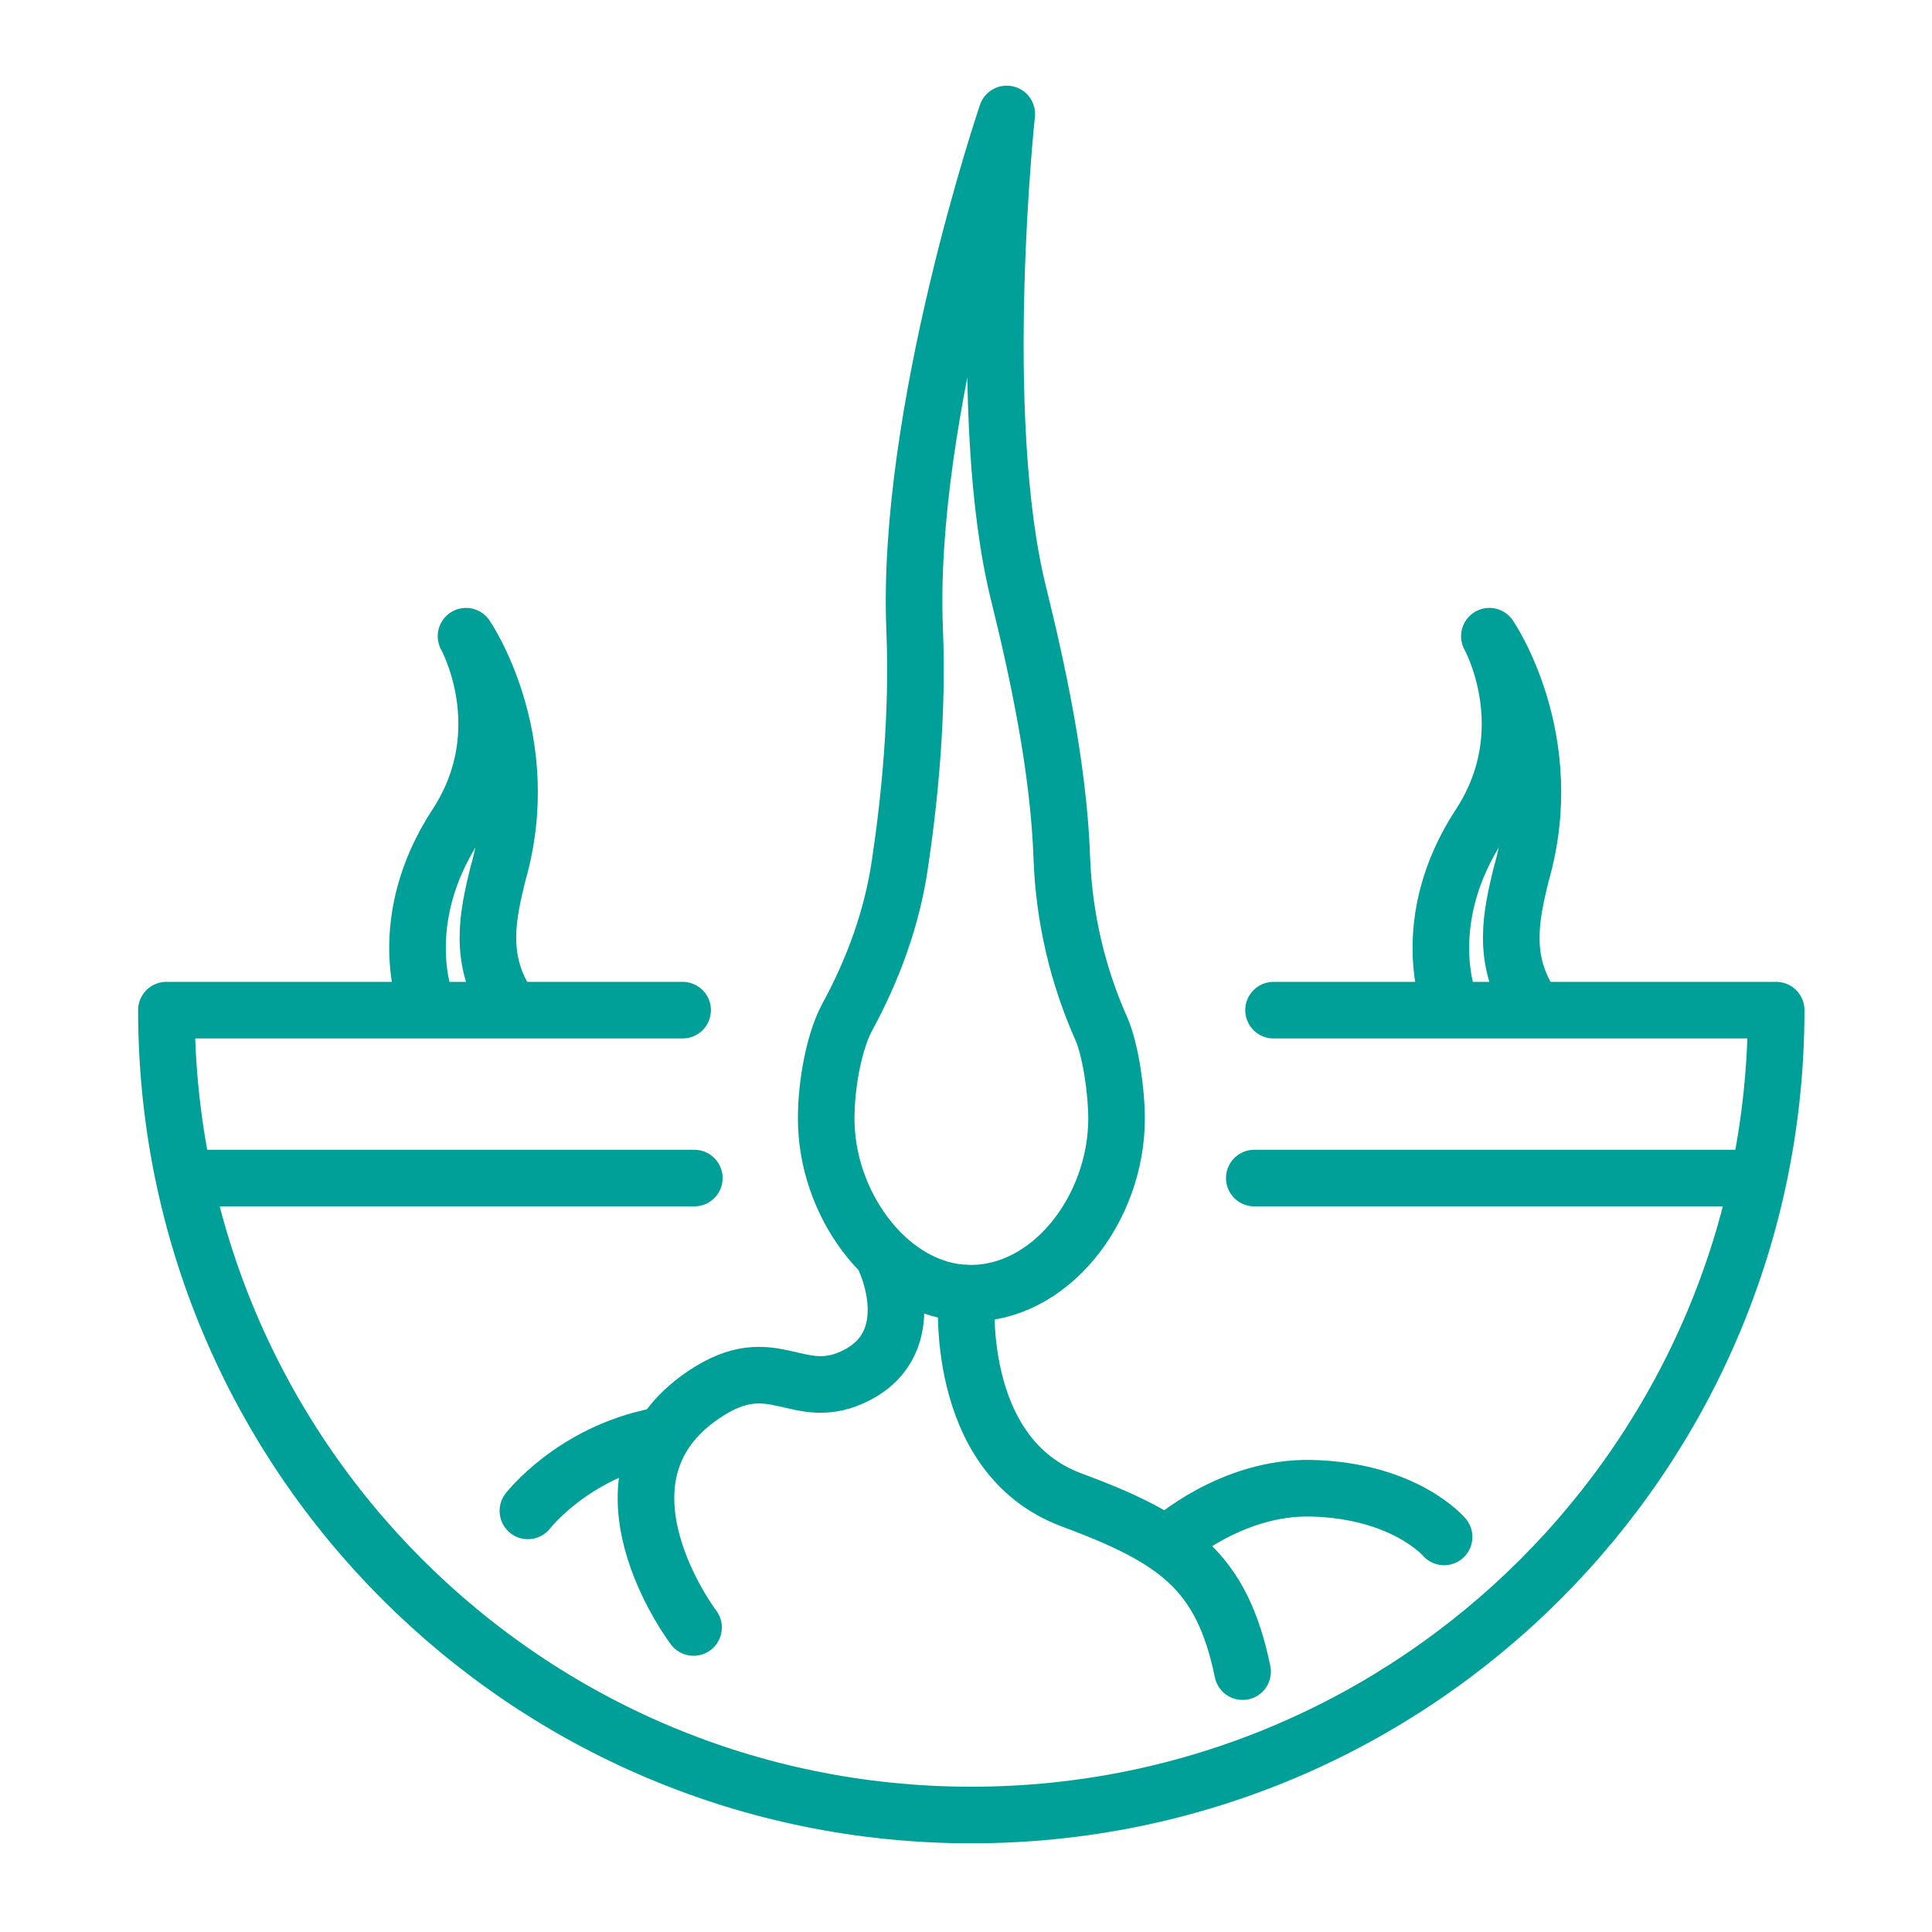
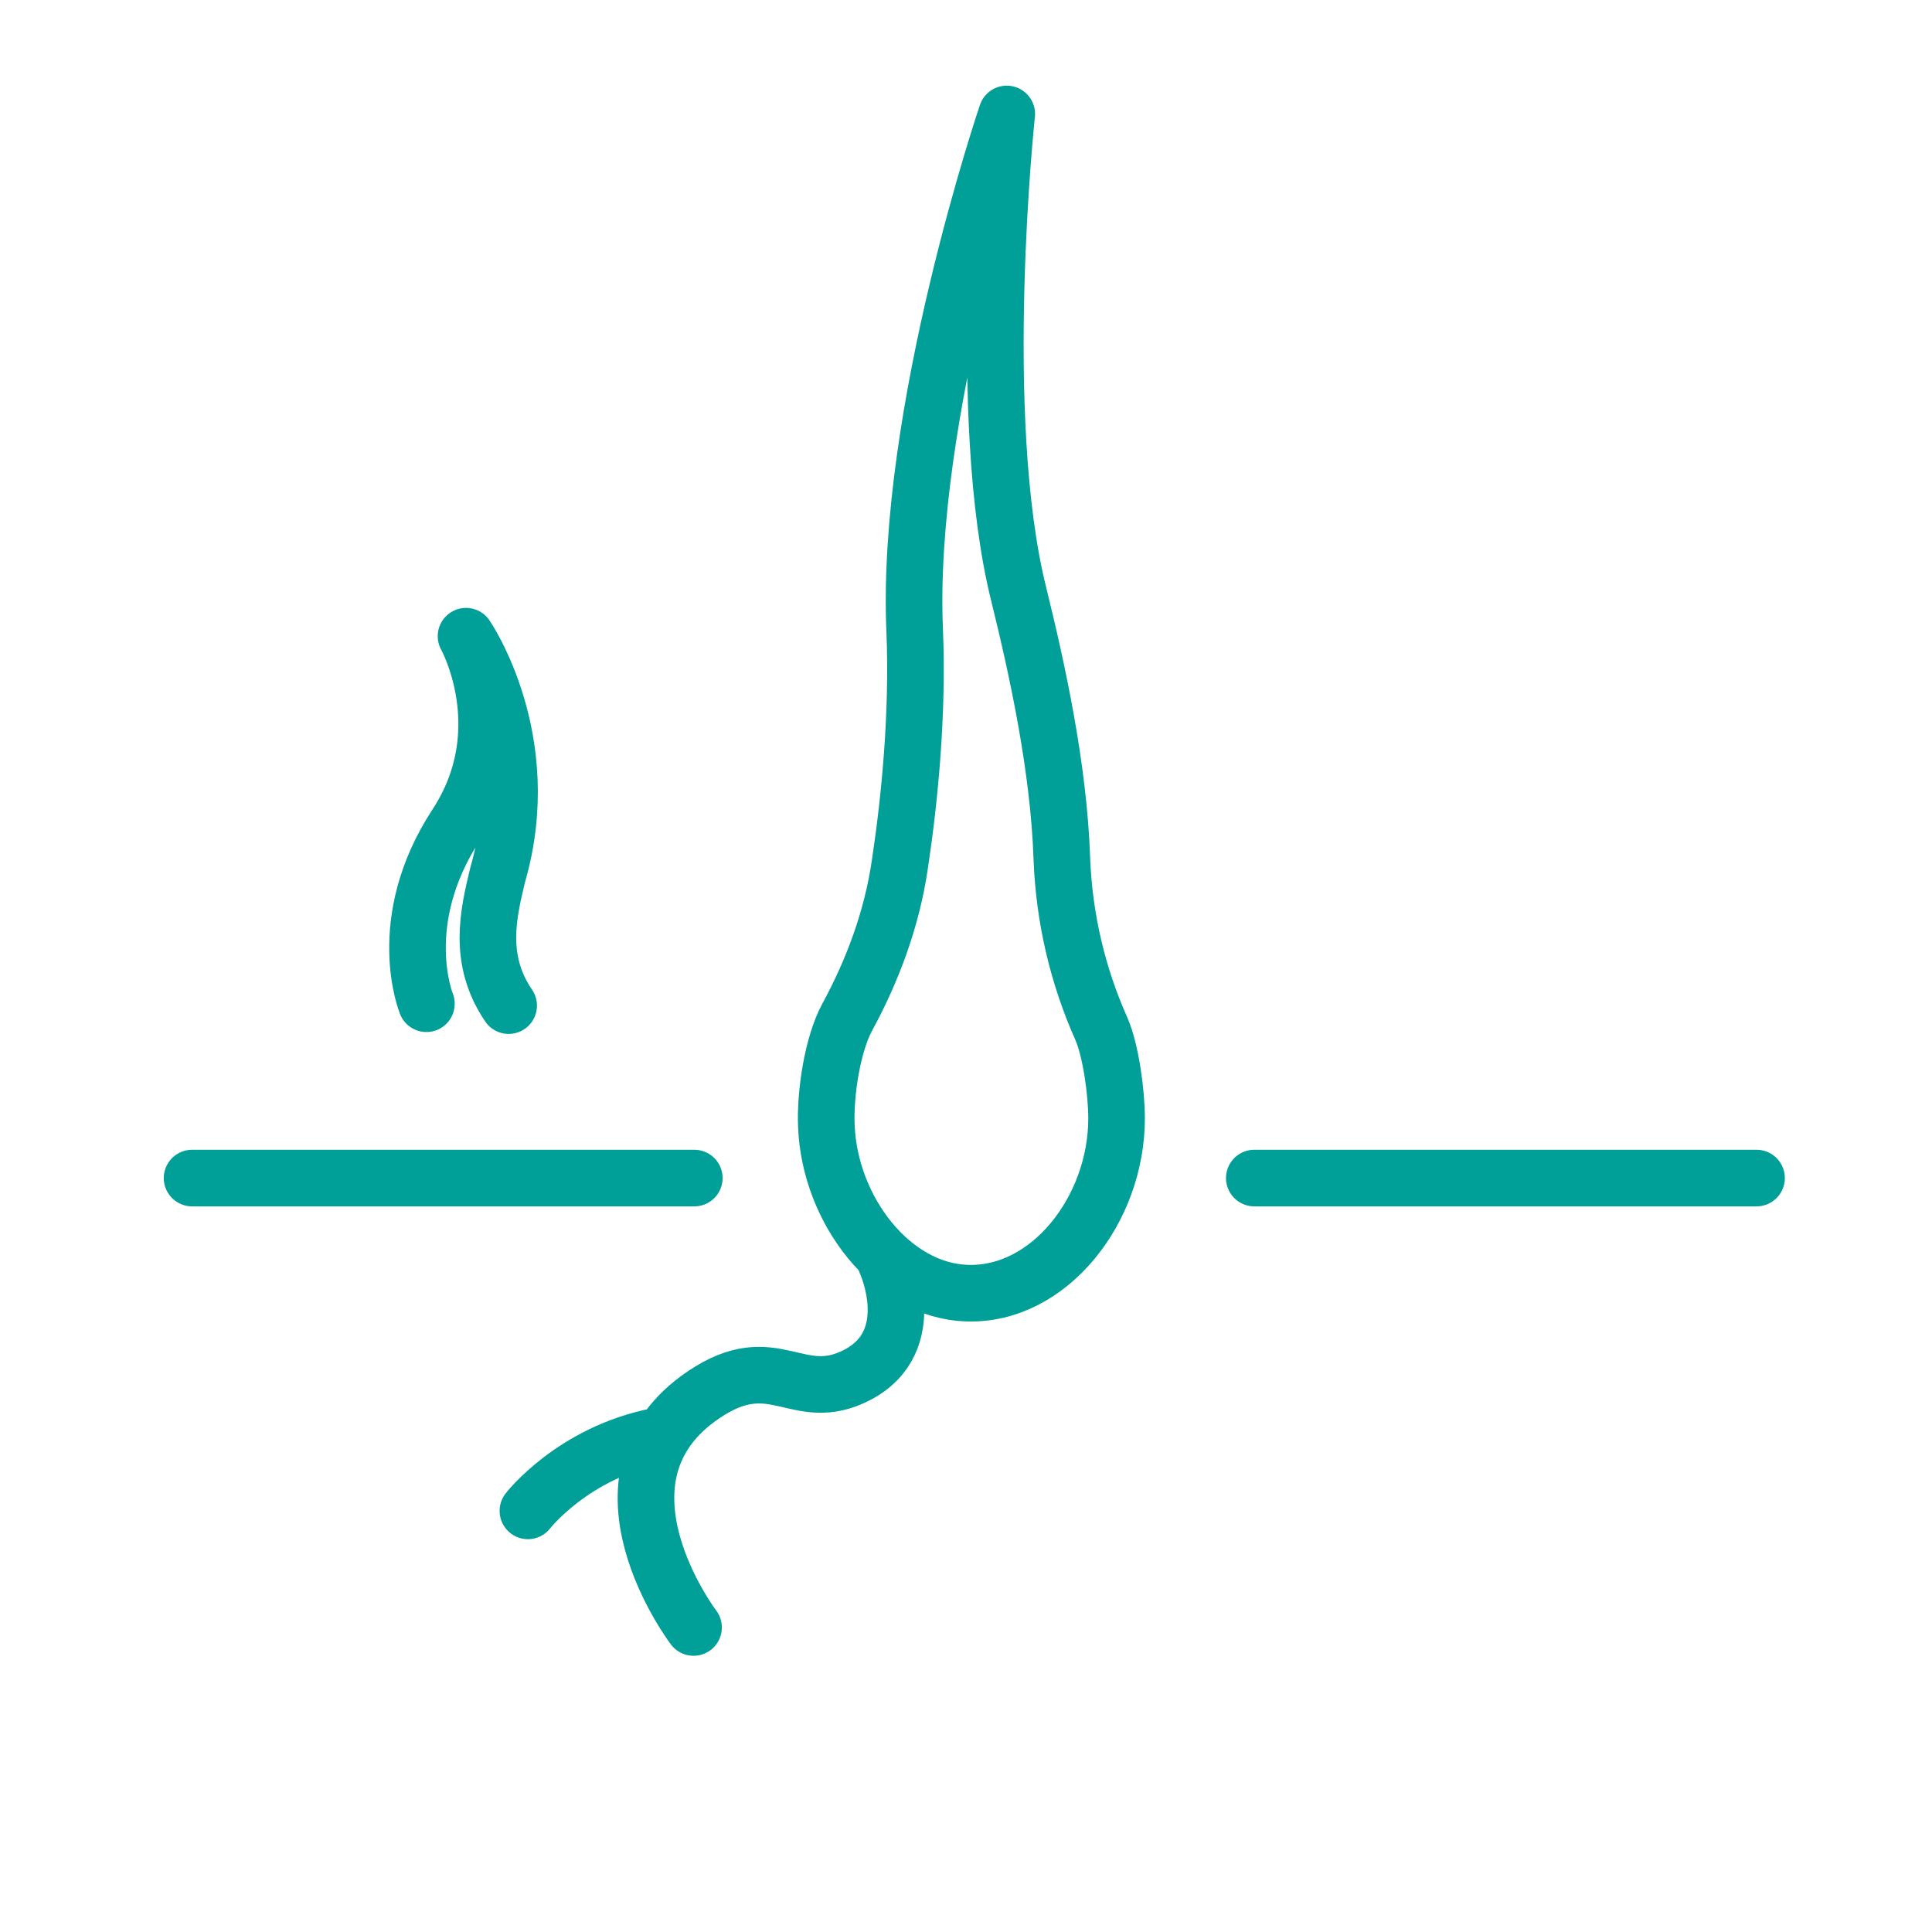
<svg xmlns="http://www.w3.org/2000/svg" version="1.1" id="Layer_2" x="0px" y="0px" viewBox="0 0 512 512" style="enable-background:new 0 0 512 512;" xml:space="preserve">
  <style type="text/css">
	.st0{fill:none;stroke:#00A099;stroke-width:15;stroke-linecap:round;stroke-linejoin:round;stroke-miterlimit:10;}
</style>
  <g>
    <g>
      <g>
        <g>
          <path class="st0" d="M291.9,272.7c-6.3-14.1-9.9-29.4-10.5-45.1c-0.8-24.1-6.5-50.1-11.4-70c-11.8-47.1-3.2-127.4-3.2-127.4      s-26.9,79.2-24.4,136.9c0.9,22-1.3,44.5-3.9,61.8c-2.1,14.5-7.2,28.2-14,40.7c-3.8,7-5.9,20-5.5,28.9      c0.9,22.2,17.4,43.6,37.3,44.2c21.8,0.7,39.6-22.2,39.6-46.3C295.9,289.5,294.4,278.5,291.9,272.7L291.9,272.7z" />
        </g>
      </g>
      <g>
-         <path class="st0" d="M180.9,267.7H44.1c0,117.8,95.5,213.3,213.3,213.3s213.3-95.5,213.3-213.3H337.5" />
        <path class="st0" d="M50.9,312.2h133.1" />
        <path class="st0" d="M332.4,312.2h133.1" />
        <path class="st0" d="M113,266c0,0-8.9-21.7,7.9-47.4c16.5-25.2,2.6-50,2.6-50s18.8,27.4,8.4,63.2c-2.5,10.4-5.4,22.5,2.9,34.7" />
-         <path class="st0" d="M384.2,266c0,0-8.9-21.7,7.9-47.4c16.5-25.2,2.6-50,2.6-50s18.8,27.4,8.4,63.2c-2.5,10.4-5.4,22.5,2.9,34.7" />
      </g>
    </g>
    <g>
-       <path class="st0" d="M256.2,342.7c0,0-4,43,27.8,54.8c27.7,10.3,39.8,18.8,45.3,45.5" />
      <path class="st0" d="M183.8,431.3c0,0-30.1-39.6,2.7-61.7c18.8-12.7,24.8,3.1,40.8-5.3c17-9,7.5-29.7,7.5-29.7" />
      <path class="st0" d="M139.9,400.4c0,0,11.9-15.4,34.2-19.8" />
-       <path class="st0" d="M309.8,408.8c0,0,16.4-14.9,37.7-14.4c24.8,0.6,35.2,12.9,35.2,12.9" />
    </g>
  </g>
</svg>